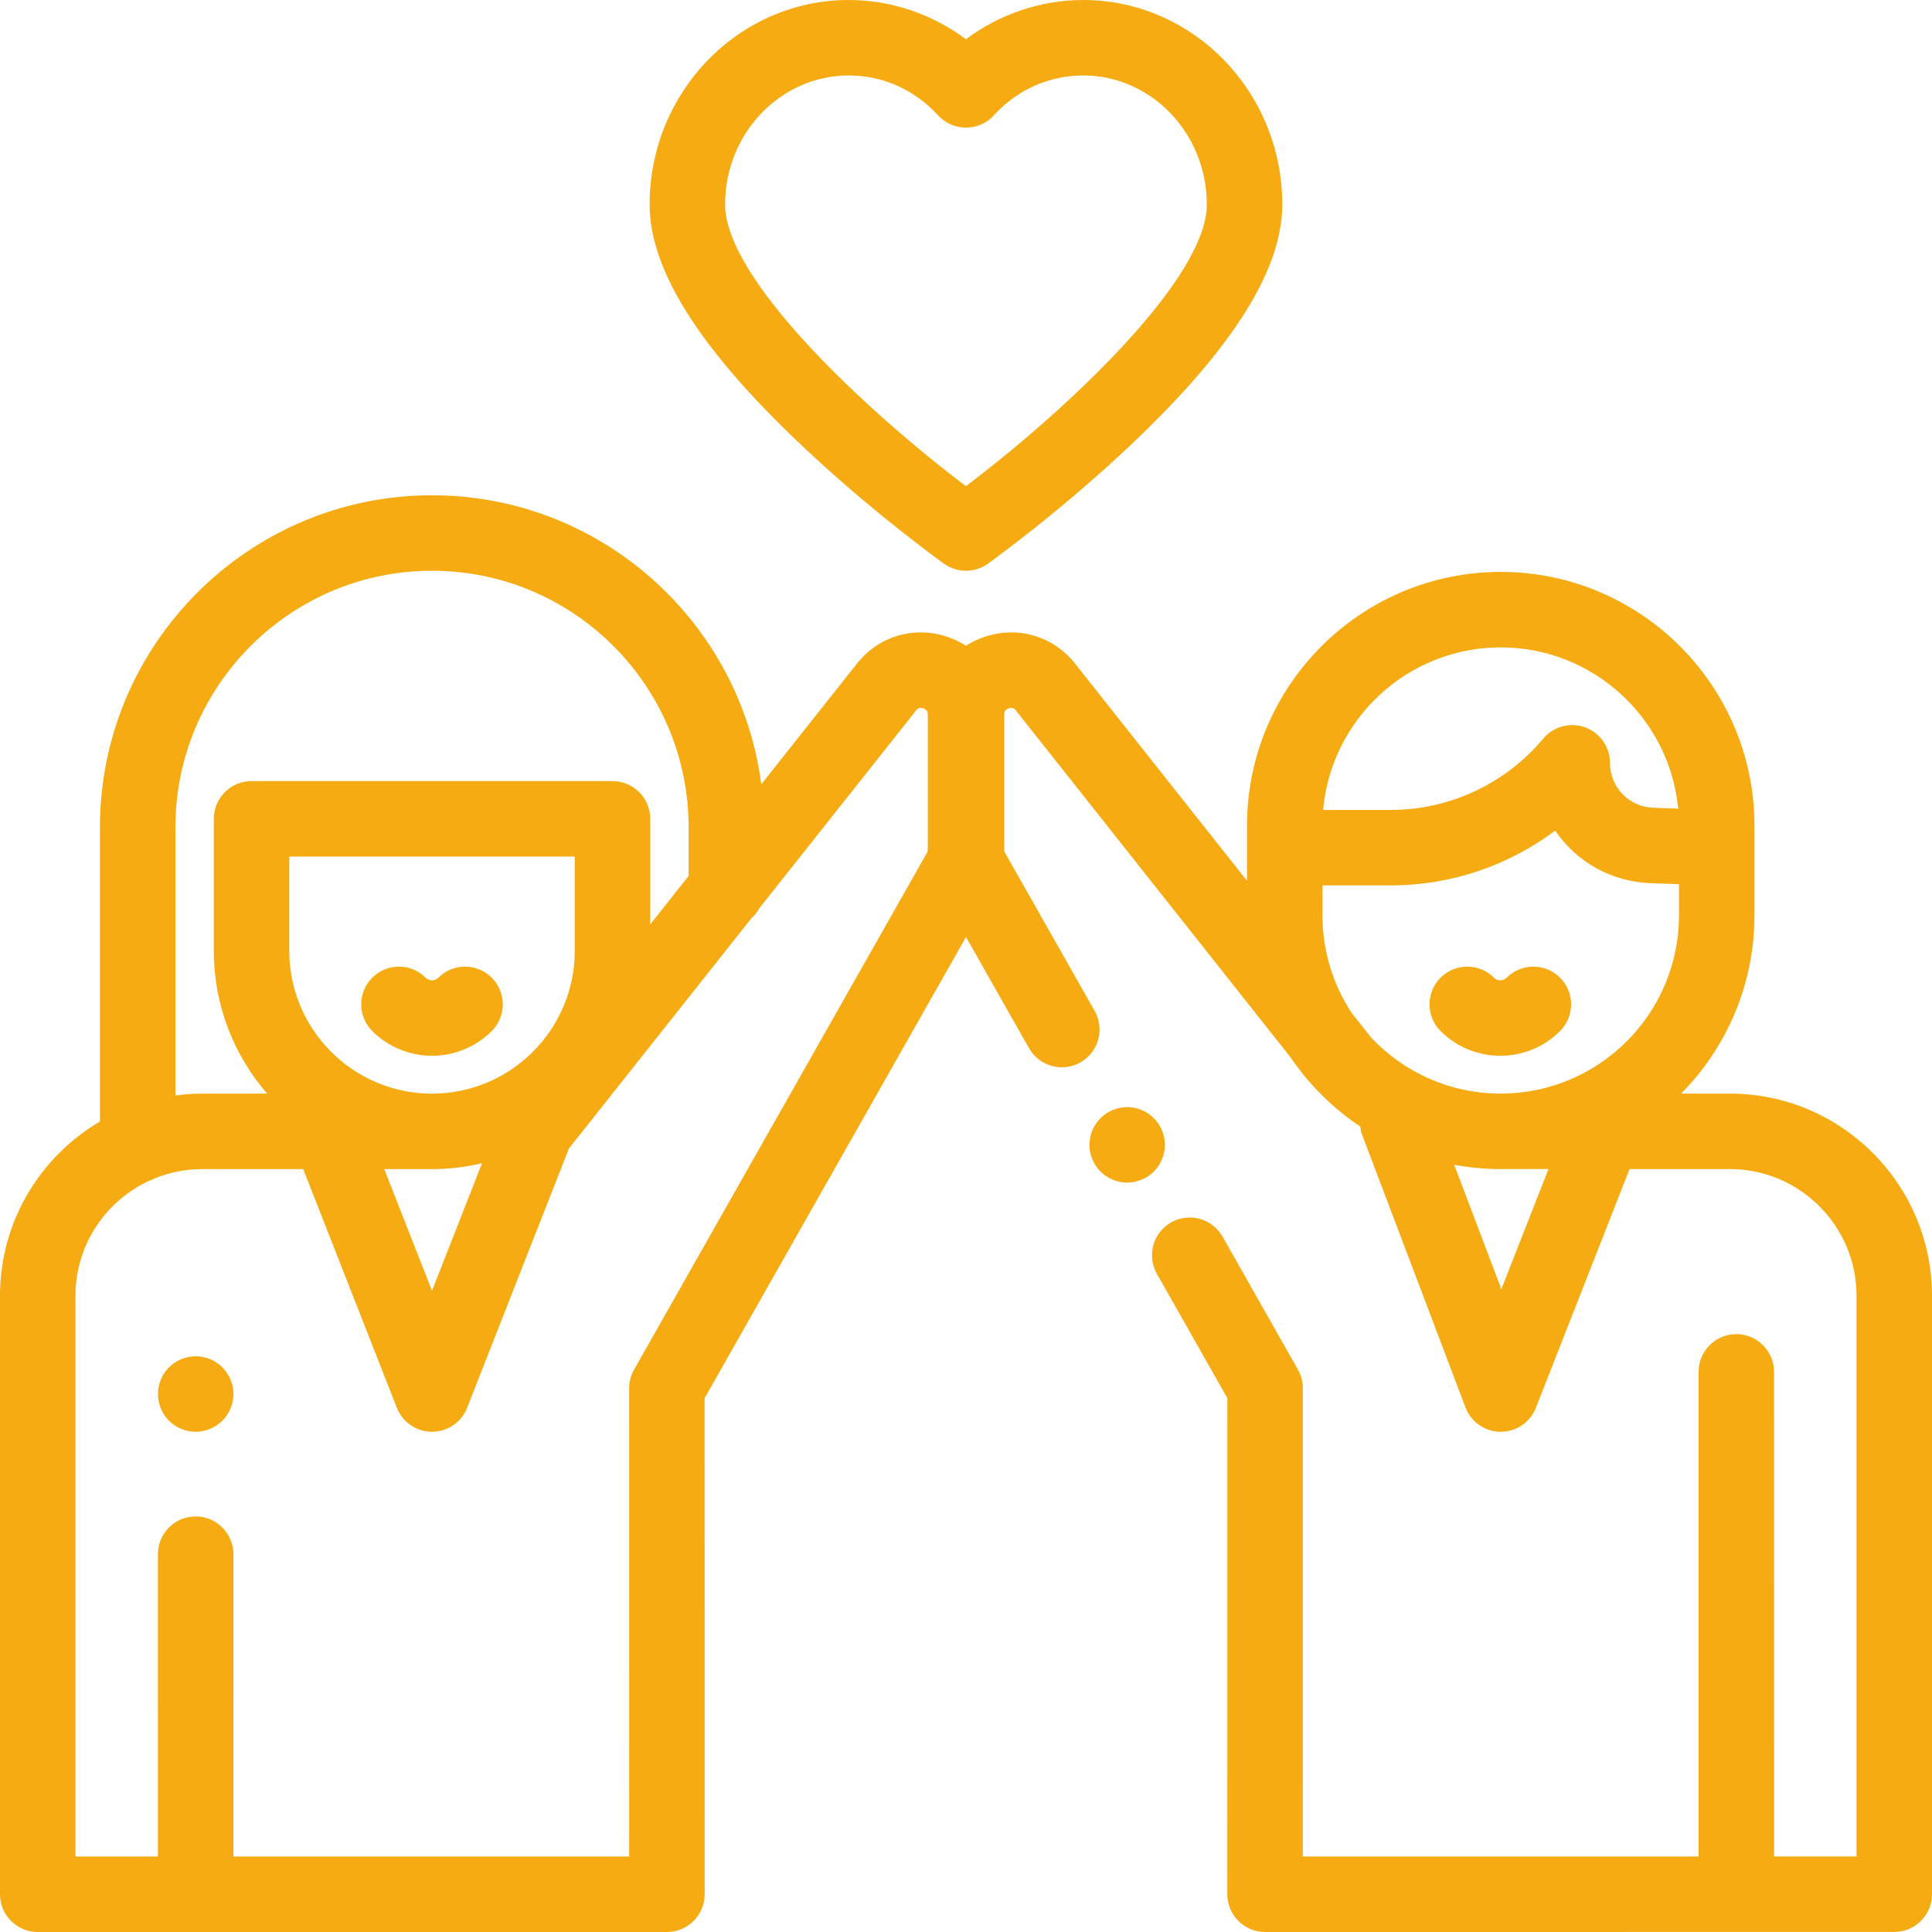
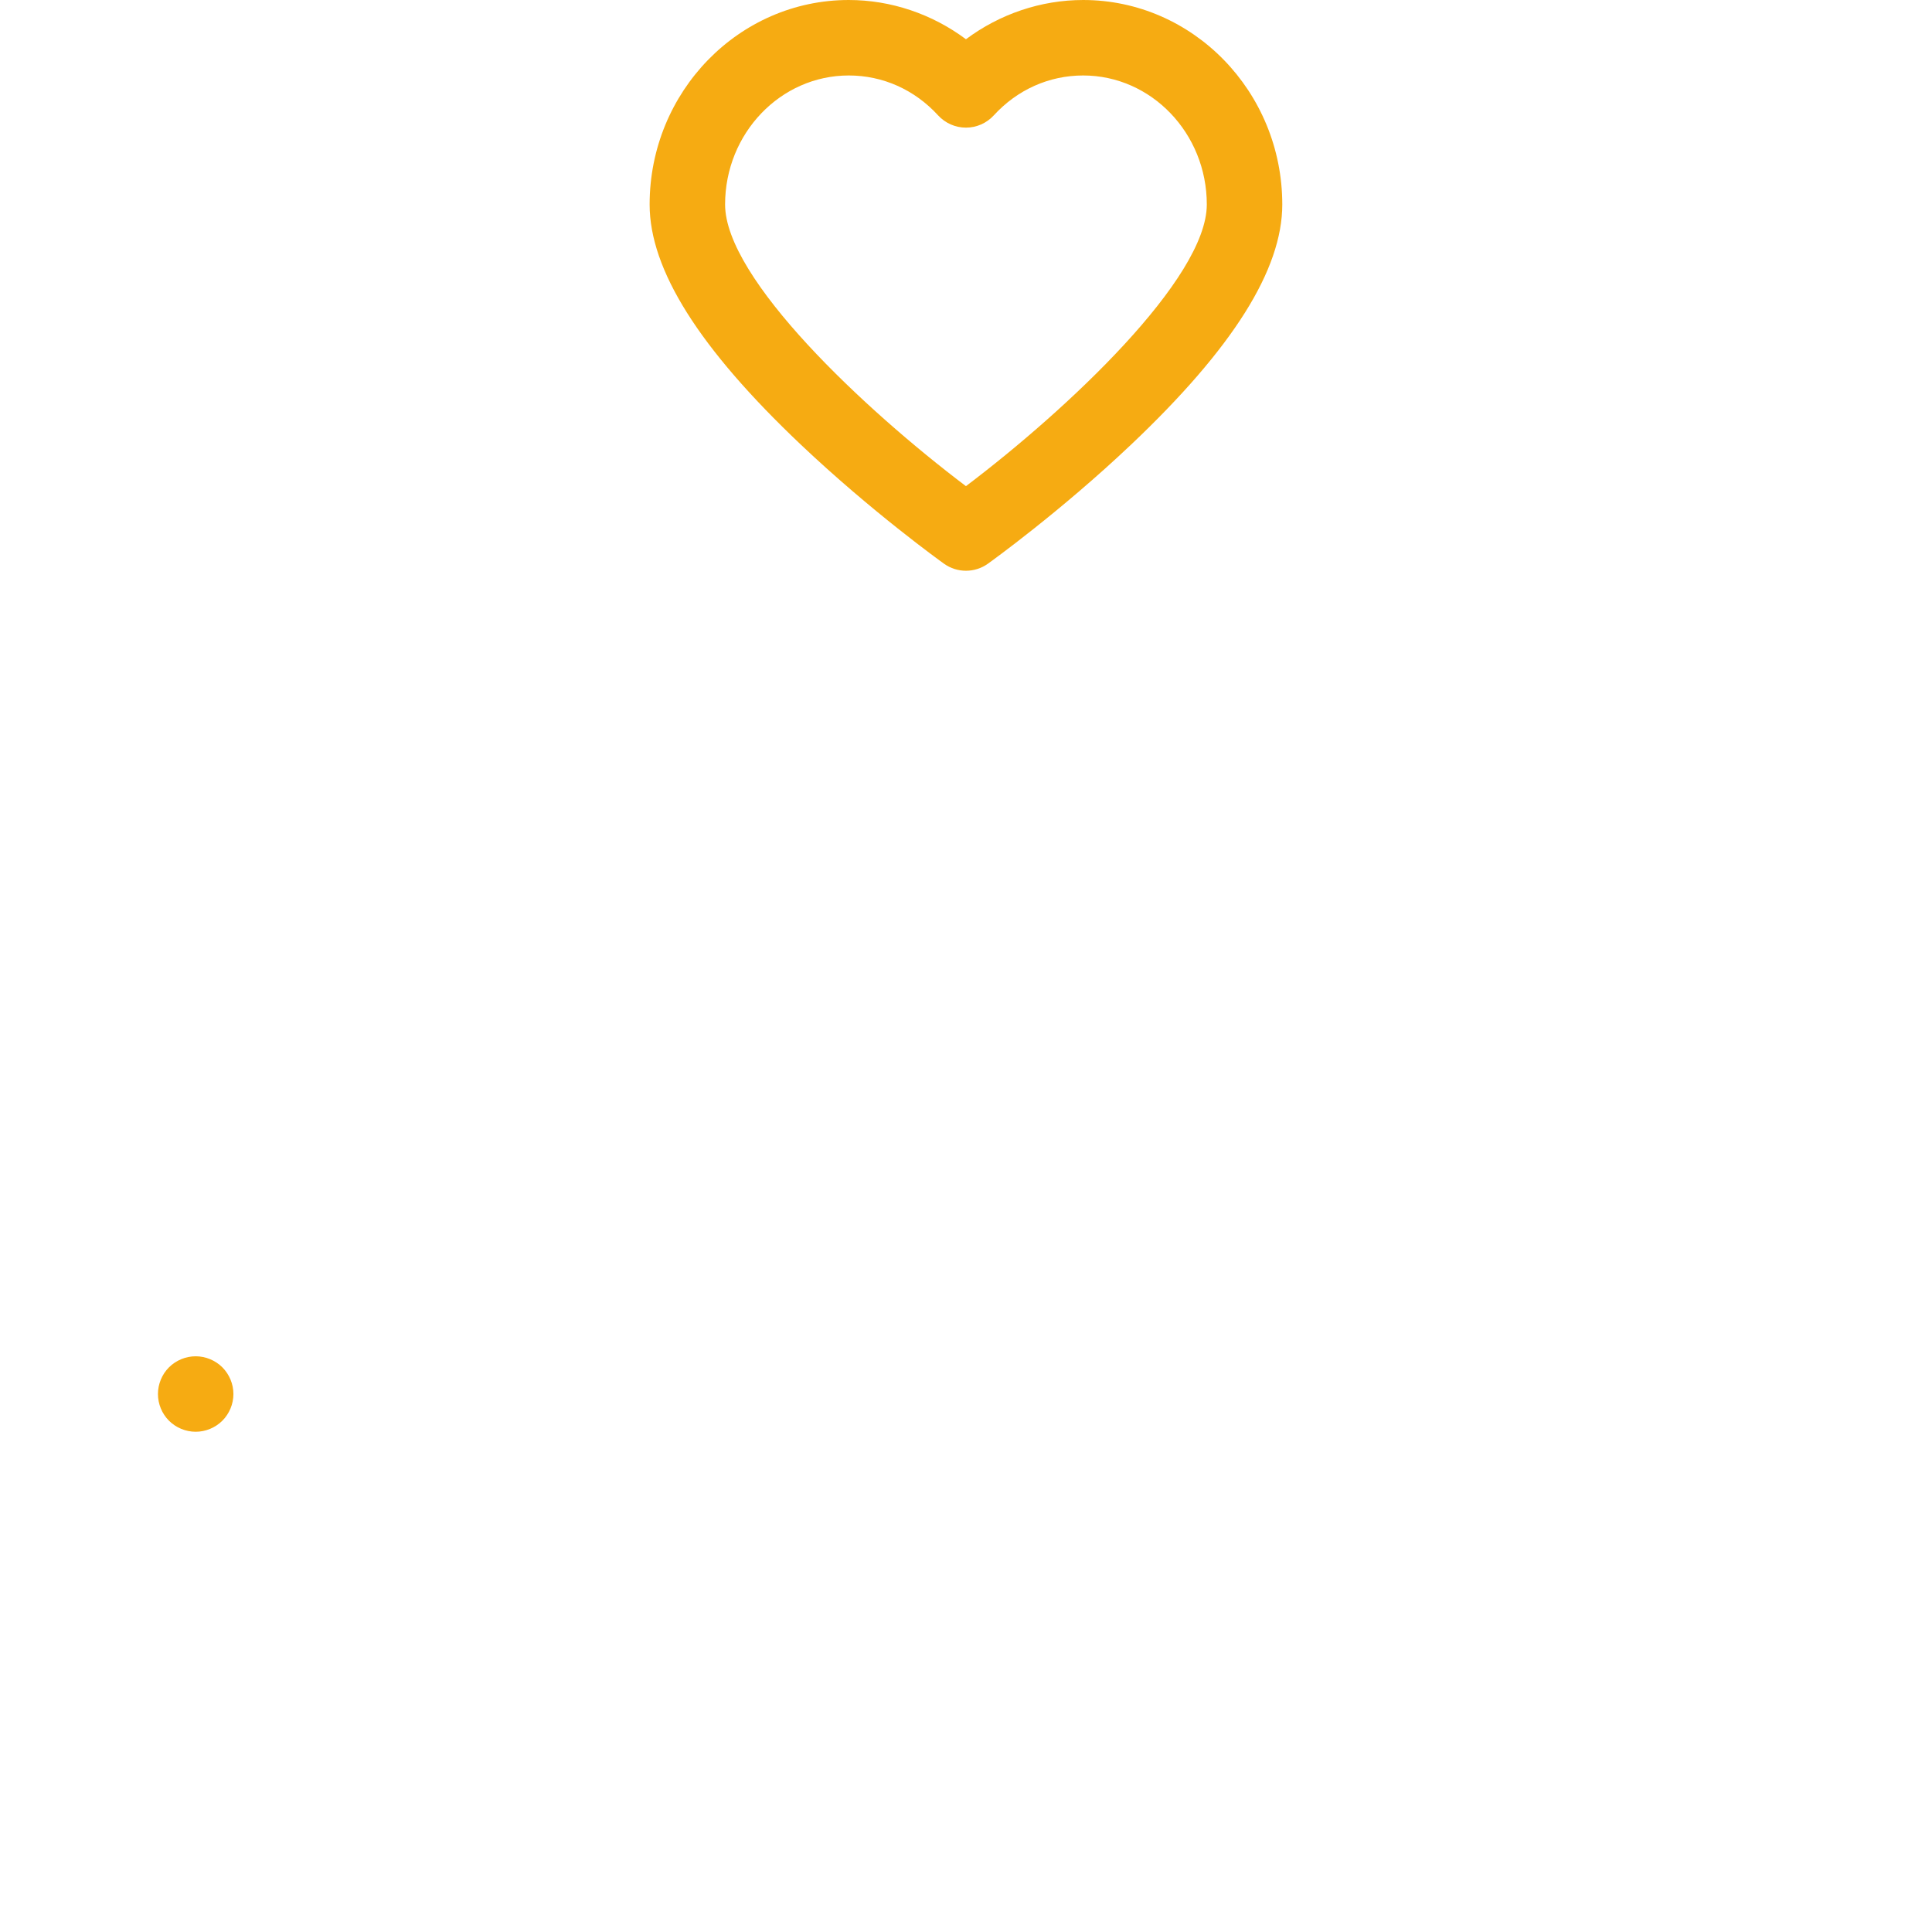
<svg xmlns="http://www.w3.org/2000/svg" version="1.1" id="Capa_1" x="0px" y="0px" viewBox="0 0 512 512" style="enable-background:new 0 0 512 512;" xml:space="preserve" width="512px" height="512px">
  <g>
    <g>
-       <path d="M458.421,289.814h-12.909c12.007-12.152,19.435-28.837,19.435-47.229v-15.672c0-0.385,0-8.109,0-8.109    c0-37.076-30.164-67.24-67.24-67.24s-67.24,30.164-67.24,67.24v14.607l-45.552-57.533c-5.828-7.362-15.327-10.122-24.19-7.039    c-1.697,0.59-3.276,1.365-4.725,2.294c-1.449-0.929-3.028-1.704-4.725-2.294c-8.866-3.085-18.362-0.322-24.188,7.035    l-25.339,31.972c-5.61-43.154-42.603-76.594-87.262-76.594c-48.523,0-88,39.477-88,88v77.956C10.655,306.529,0,323.741,0,343.405    v158.595c0,5.522,4.478,10,10,10h166.745c2.652,0,5.196-1.054,7.071-2.93c1.876-1.875,2.929-4.419,2.929-7.071l-0.017-131.456    L256,248.316l16.695,29.457c2.725,4.807,8.829,6.49,13.631,3.77c4.805-2.724,6.492-8.826,3.77-13.631l-23.74-41.888    c-0.148-0.263-0.228-0.561-0.228-0.861v-35.789c0-0.371,0-1.238,1.17-1.645c1.166-0.407,1.708,0.273,1.938,0.564l72.726,91.855    c1.917,2.835,4.051,5.51,6.366,8.016c0.28,0.336,0.579,0.645,0.891,0.935c3.394,3.537,7.161,6.71,11.251,9.442    c0.096,0.783,0.275,1.567,0.567,2.337l27.325,72.101c1.465,3.866,5.158,6.432,9.292,6.456c0.02,0,0.039,0,0.059,0    c4.111,0,7.806-2.517,9.309-6.348l24.827-63.271h26.572c18.516,0,33.579,15.063,33.579,33.579v148.595h-21.85l-0.007-128.431    c0-5.522-4.478-9.999-10.001-9.999c-5.522,0-9.999,4.478-9.999,10.001l0.007,128.44H345.255l0.016-124.092    c0-1.729-0.447-3.428-1.3-4.932l-19.98-35.255c-2.723-4.806-8.827-6.489-13.631-3.77c-4.805,2.724-6.492,8.826-3.77,13.631    l18.681,32.96c0,0-0.017,130.318-0.017,131.457c0,5.522,4.478,10,10,10L502,511.988c5.522,0,10-4.478,10-10V343.394    C512,313.85,487.965,289.814,458.421,289.814z M46.487,219.251c0-37.495,30.505-68,68.001-68c37.495,0,67.999,30.504,67.999,68    v12.898l-10.172,12.835v-27.986c0-5.523-4.478-10-10-10H66.66c-5.522,0-10,4.477-10,10v34.999    c0,14.456,5.344,27.679,14.145,37.828H53.579c-2.405,0-4.77,0.175-7.092,0.484V219.251z M114.487,289.827    c-20.858,0-37.827-16.97-37.827-37.828v-24.999h75.655v24.999C152.315,272.856,135.345,289.827,114.487,289.827z M127.747,308.274    l-13.263,33.787l-12.649-32.235h12.458c0.022,0,0.043-0.003,0.065-0.003c0.043,0,0.086,0.003,0.129,0.003    C119.05,309.826,123.486,309.277,127.747,308.274z M245.874,225.163h-0.001c0,0.3-0.079,0.598-0.227,0.859l-77.618,136.955    c-0.853,1.504-1.3,3.203-1.3,4.932l0.016,124.092H61.849l0.005-80.13c0-5.523-4.477-10.001-9.999-10.001c-0.001,0-0.001,0-0.001,0    c-5.522,0-10,4.477-10,9.999l-0.005,80.132H20V343.405c0-13.484,7.994-25.131,19.487-30.468c0.634-0.199,1.24-0.461,1.812-0.776    c3.806-1.501,7.946-2.335,12.28-2.335h26.772l24.823,63.26c1.502,3.829,5.195,6.348,9.308,6.348c0.001,0,0.001,0,0.001,0    c4.112,0,7.806-2.518,9.309-6.346l26.971-68.707l48.403-61.075c0.85-0.765,1.576-1.666,2.124-2.68l41.476-52.334    c0.23-0.291,0.772-0.972,1.938-0.563c1.17,0.407,1.17,1.274,1.17,1.645V225.163z M397.707,171.564    c24.526,0,44.748,18.788,47.026,42.728l-6.571-0.227c-6.452-0.223-11.506-5.454-11.506-11.911c0-4.205-2.631-7.961-6.583-9.398    c-3.953-1.438-8.381-0.248-11.082,2.975c-10.075,12.023-24.851,18.919-40.537,18.919h-17.807    C352.758,190.54,373.058,171.564,397.707,171.564z M397.875,341.644l-12.496-32.97c4,0.745,8.116,1.152,12.328,1.152    c0.155,0,0.307-0.011,0.462-0.012h12.196L397.875,341.644z M444.948,242.586c0,25.894-20.942,46.979-46.778,47.229h-0.462    c-0.052,0-0.103,0.007-0.154,0.008c-13.43-0.043-25.55-5.725-34.133-14.791l-5.229-6.604c-4.878-7.432-7.725-16.309-7.725-25.842    v-7.935h17.987c15.943,0,31.202-5.168,43.686-14.528c5.52,8.138,14.721,13.564,25.332,13.931l7.476,0.258V242.586z" fill="#f6ab12" />
-     </g>
+       </g>
  </g>
  <g>
    <g>
-       <path d="M305.78,296.329c-1.86-1.87-4.44-2.931-7.07-2.931s-5.21,1.061-7.07,2.931c-1.859,1.859-2.93,4.43-2.93,7.069    c0,2.631,1.07,5.21,2.93,7.07c1.86,1.86,4.44,2.93,7.07,2.93s5.21-1.069,7.07-2.93c1.86-1.869,2.93-4.439,2.93-7.07    C308.71,300.769,307.64,298.189,305.78,296.329z" fill="#f6ab12" />
-     </g>
+       </g>
  </g>
  <g>
    <g>
      <path d="M58.929,362.359c-1.869-1.86-4.439-2.93-7.07-2.93c-2.64,0-5.21,1.07-7.079,2.93c-1.86,1.86-2.921,4.44-2.921,7.07    c0,2.64,1.061,5.21,2.921,7.07c1.869,1.87,4.439,2.93,7.079,2.93c2.631,0,5.2-1.06,7.07-2.93c1.86-1.86,2.93-4.44,2.93-7.07    S60.79,364.229,58.929,362.359z" fill="#f6ab12" />
    </g>
  </g>
  <g>
    <g>
      <path d="M287.052,0.001c-11.196,0-22.103,3.711-31.065,10.399c-8.963-6.688-19.869-10.399-31.065-10.399    c-29.095,0-52.765,24.309-52.765,54.188c0,17.27,13.096,38.078,40.036,63.61c18.74,17.761,37.194,31.029,37.971,31.585    c1.741,1.247,3.782,1.87,5.823,1.87s4.082-0.624,5.823-1.87c0.776-0.556,19.23-13.824,37.971-31.585    c26.939-25.533,40.035-46.34,40.035-63.61C339.816,24.31,316.146,0.001,287.052,0.001z M255.984,128.835    c-26.837-20.267-63.827-54.957-63.827-74.646c0-18.852,14.698-34.188,32.765-34.188c9.031,0,17.444,3.756,23.69,10.577    c1.895,2.068,4.57,3.246,7.375,3.246s5.48-1.178,7.375-3.246c6.246-6.82,14.659-10.577,23.69-10.577    c18.066,0,32.764,15.336,32.764,34.188C319.816,73.85,282.822,108.555,255.984,128.835z" fill="#f6ab12" />
    </g>
  </g>
  <g>
    <g>
-       <path d="M413.429,259.098c-3.906-3.904-10.236-3.904-14.143,0c-0.932,0.932-2.445,0.932-3.377,0    c-3.906-3.904-10.236-3.904-14.143,0c-3.905,3.905-3.905,10.237,0,14.143c4.366,4.364,10.098,6.547,15.832,6.547    c5.733,0,11.466-2.183,15.831-6.547C417.334,269.337,417.334,263.004,413.429,259.098z" fill="#f6ab12" />
-     </g>
+       </g>
  </g>
  <g>
    <g>
-       <path d="M130.318,259.098c-3.906-3.904-10.236-3.904-14.143,0c-0.932,0.932-2.445,0.932-3.377,0    c-3.906-3.904-10.236-3.904-14.143,0c-3.905,3.905-3.905,10.237,0,14.143c4.366,4.364,10.099,6.547,15.832,6.547    c5.733,0,11.466-2.183,15.831-6.547C134.223,269.337,134.223,263.004,130.318,259.098z" fill="#f6ab12" />
-     </g>
+       </g>
  </g>
  <g>
</g>
  <g>
</g>
  <g>
</g>
  <g>
</g>
  <g>
</g>
  <g>
</g>
  <g>
</g>
  <g>
</g>
  <g>
</g>
  <g>
</g>
  <g>
</g>
  <g>
</g>
  <g>
</g>
  <g>
</g>
  <g>
</g>
</svg>